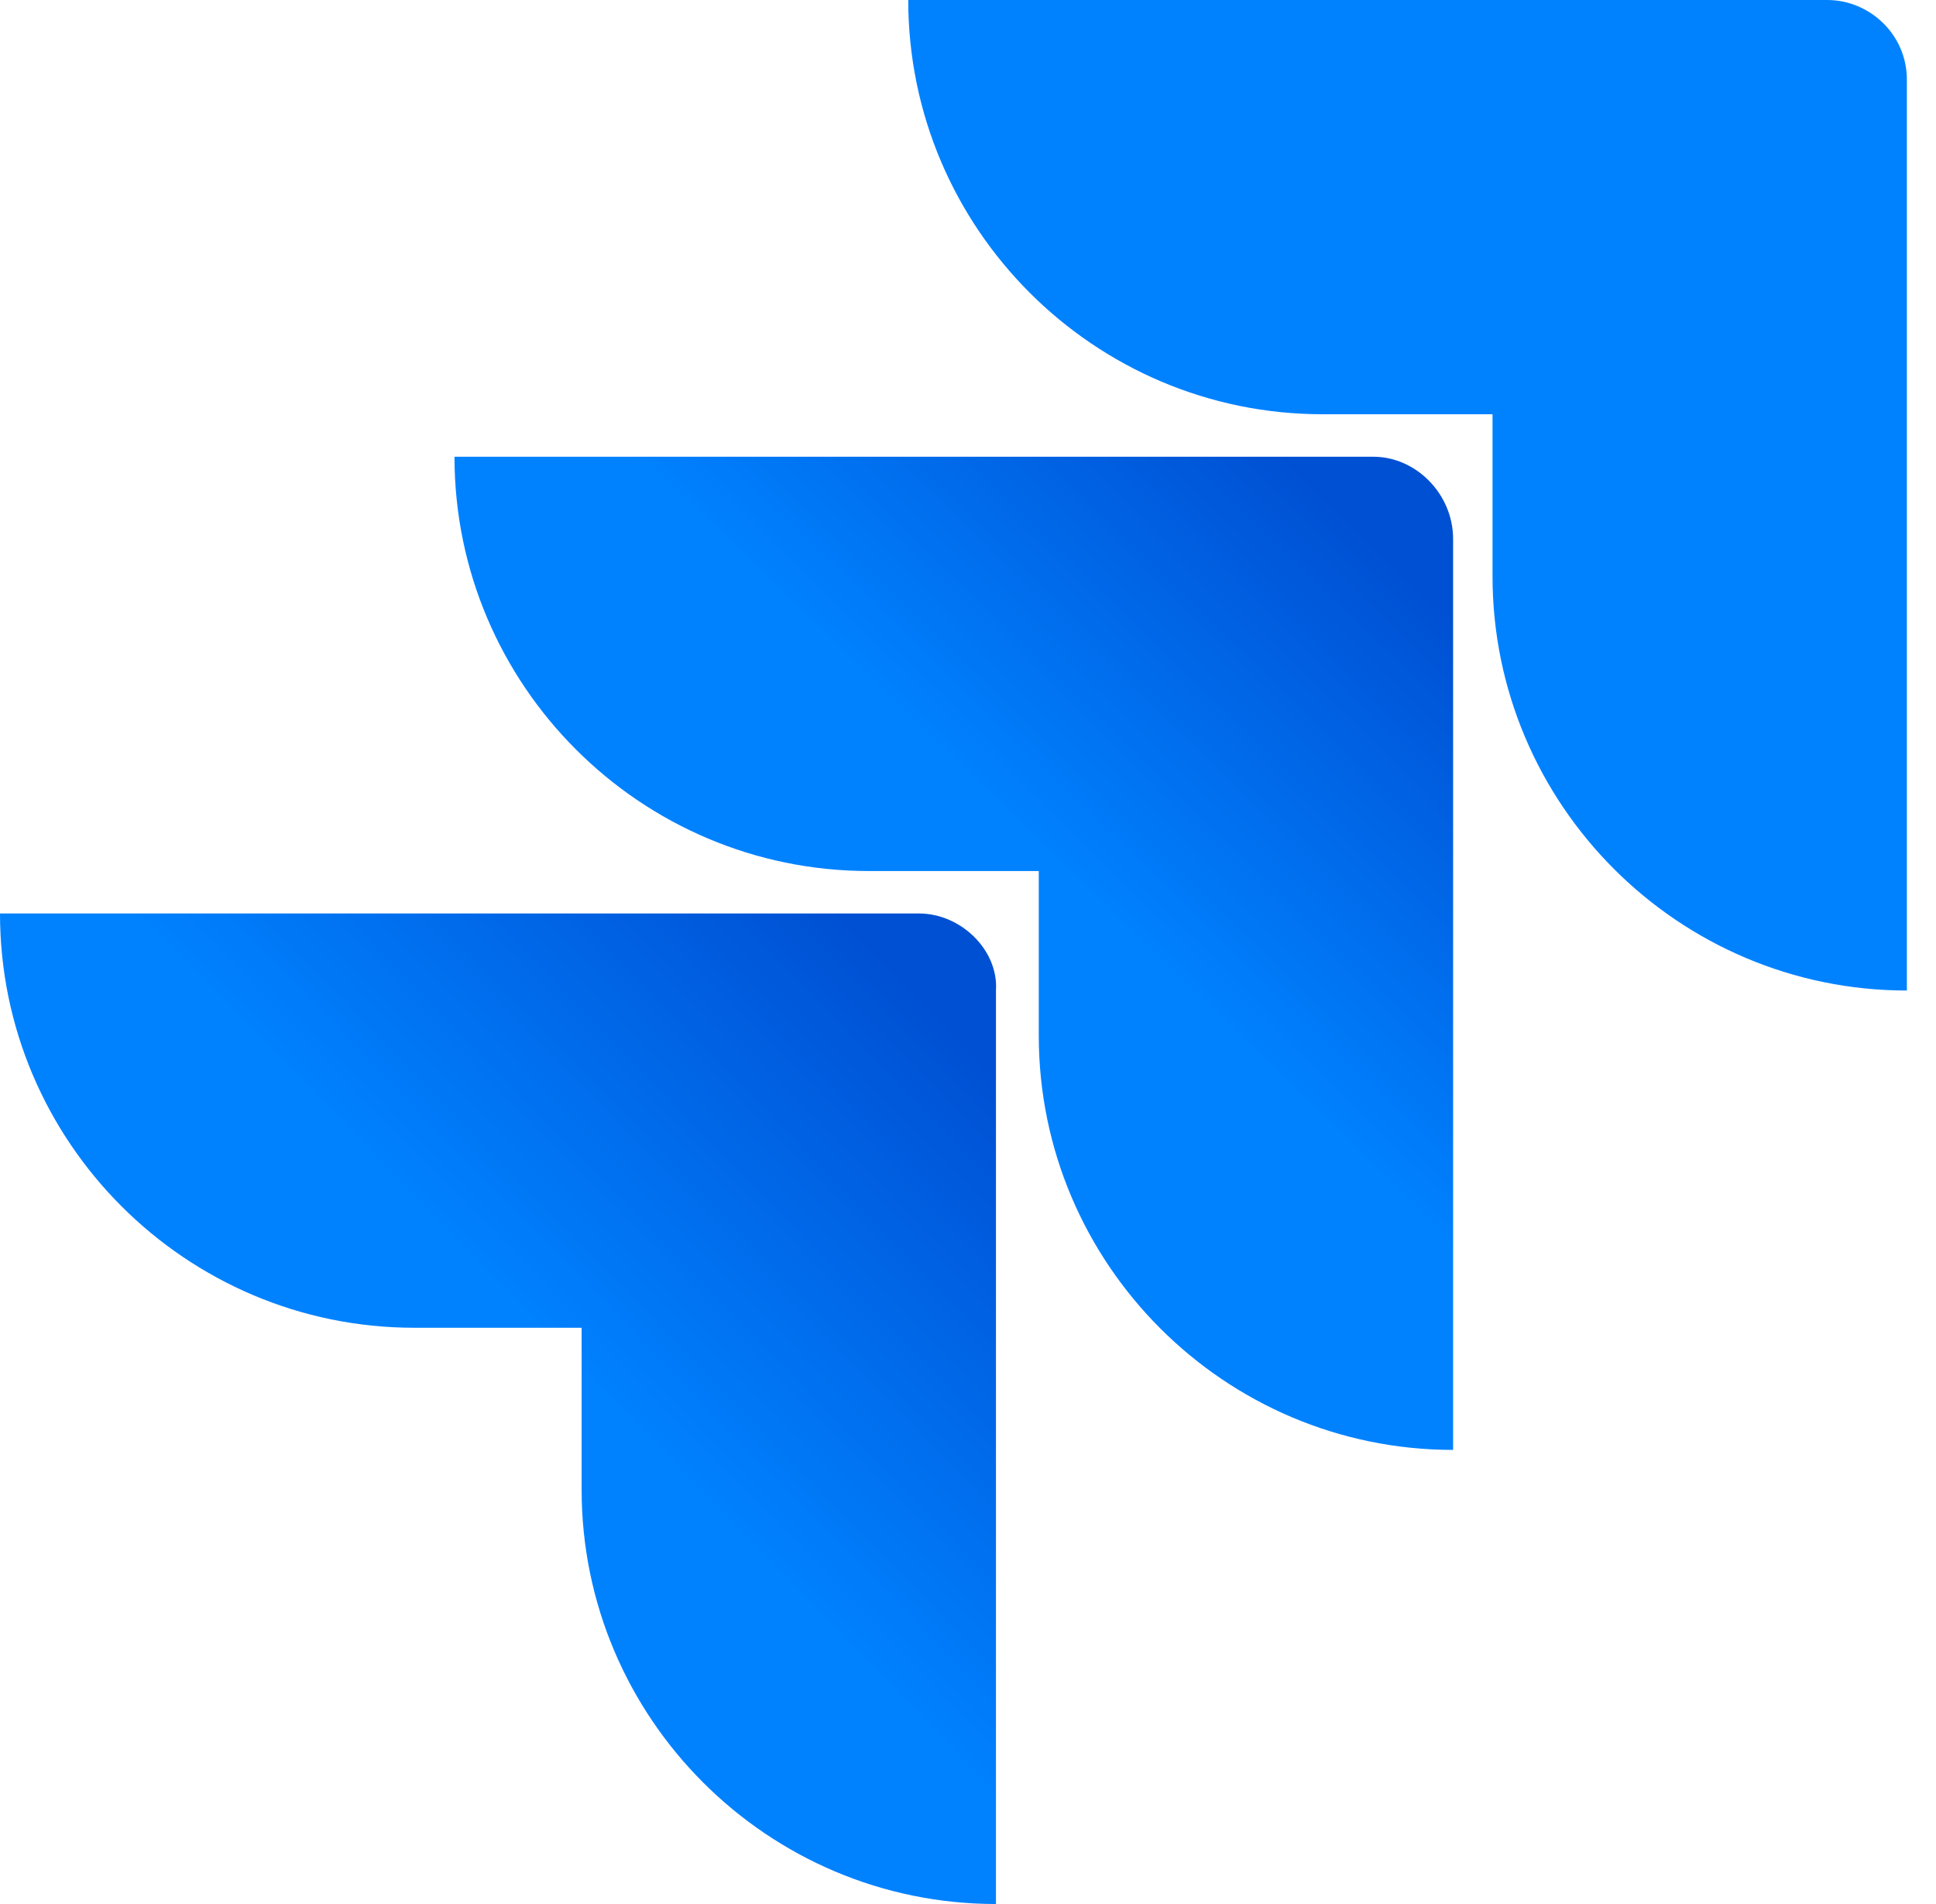
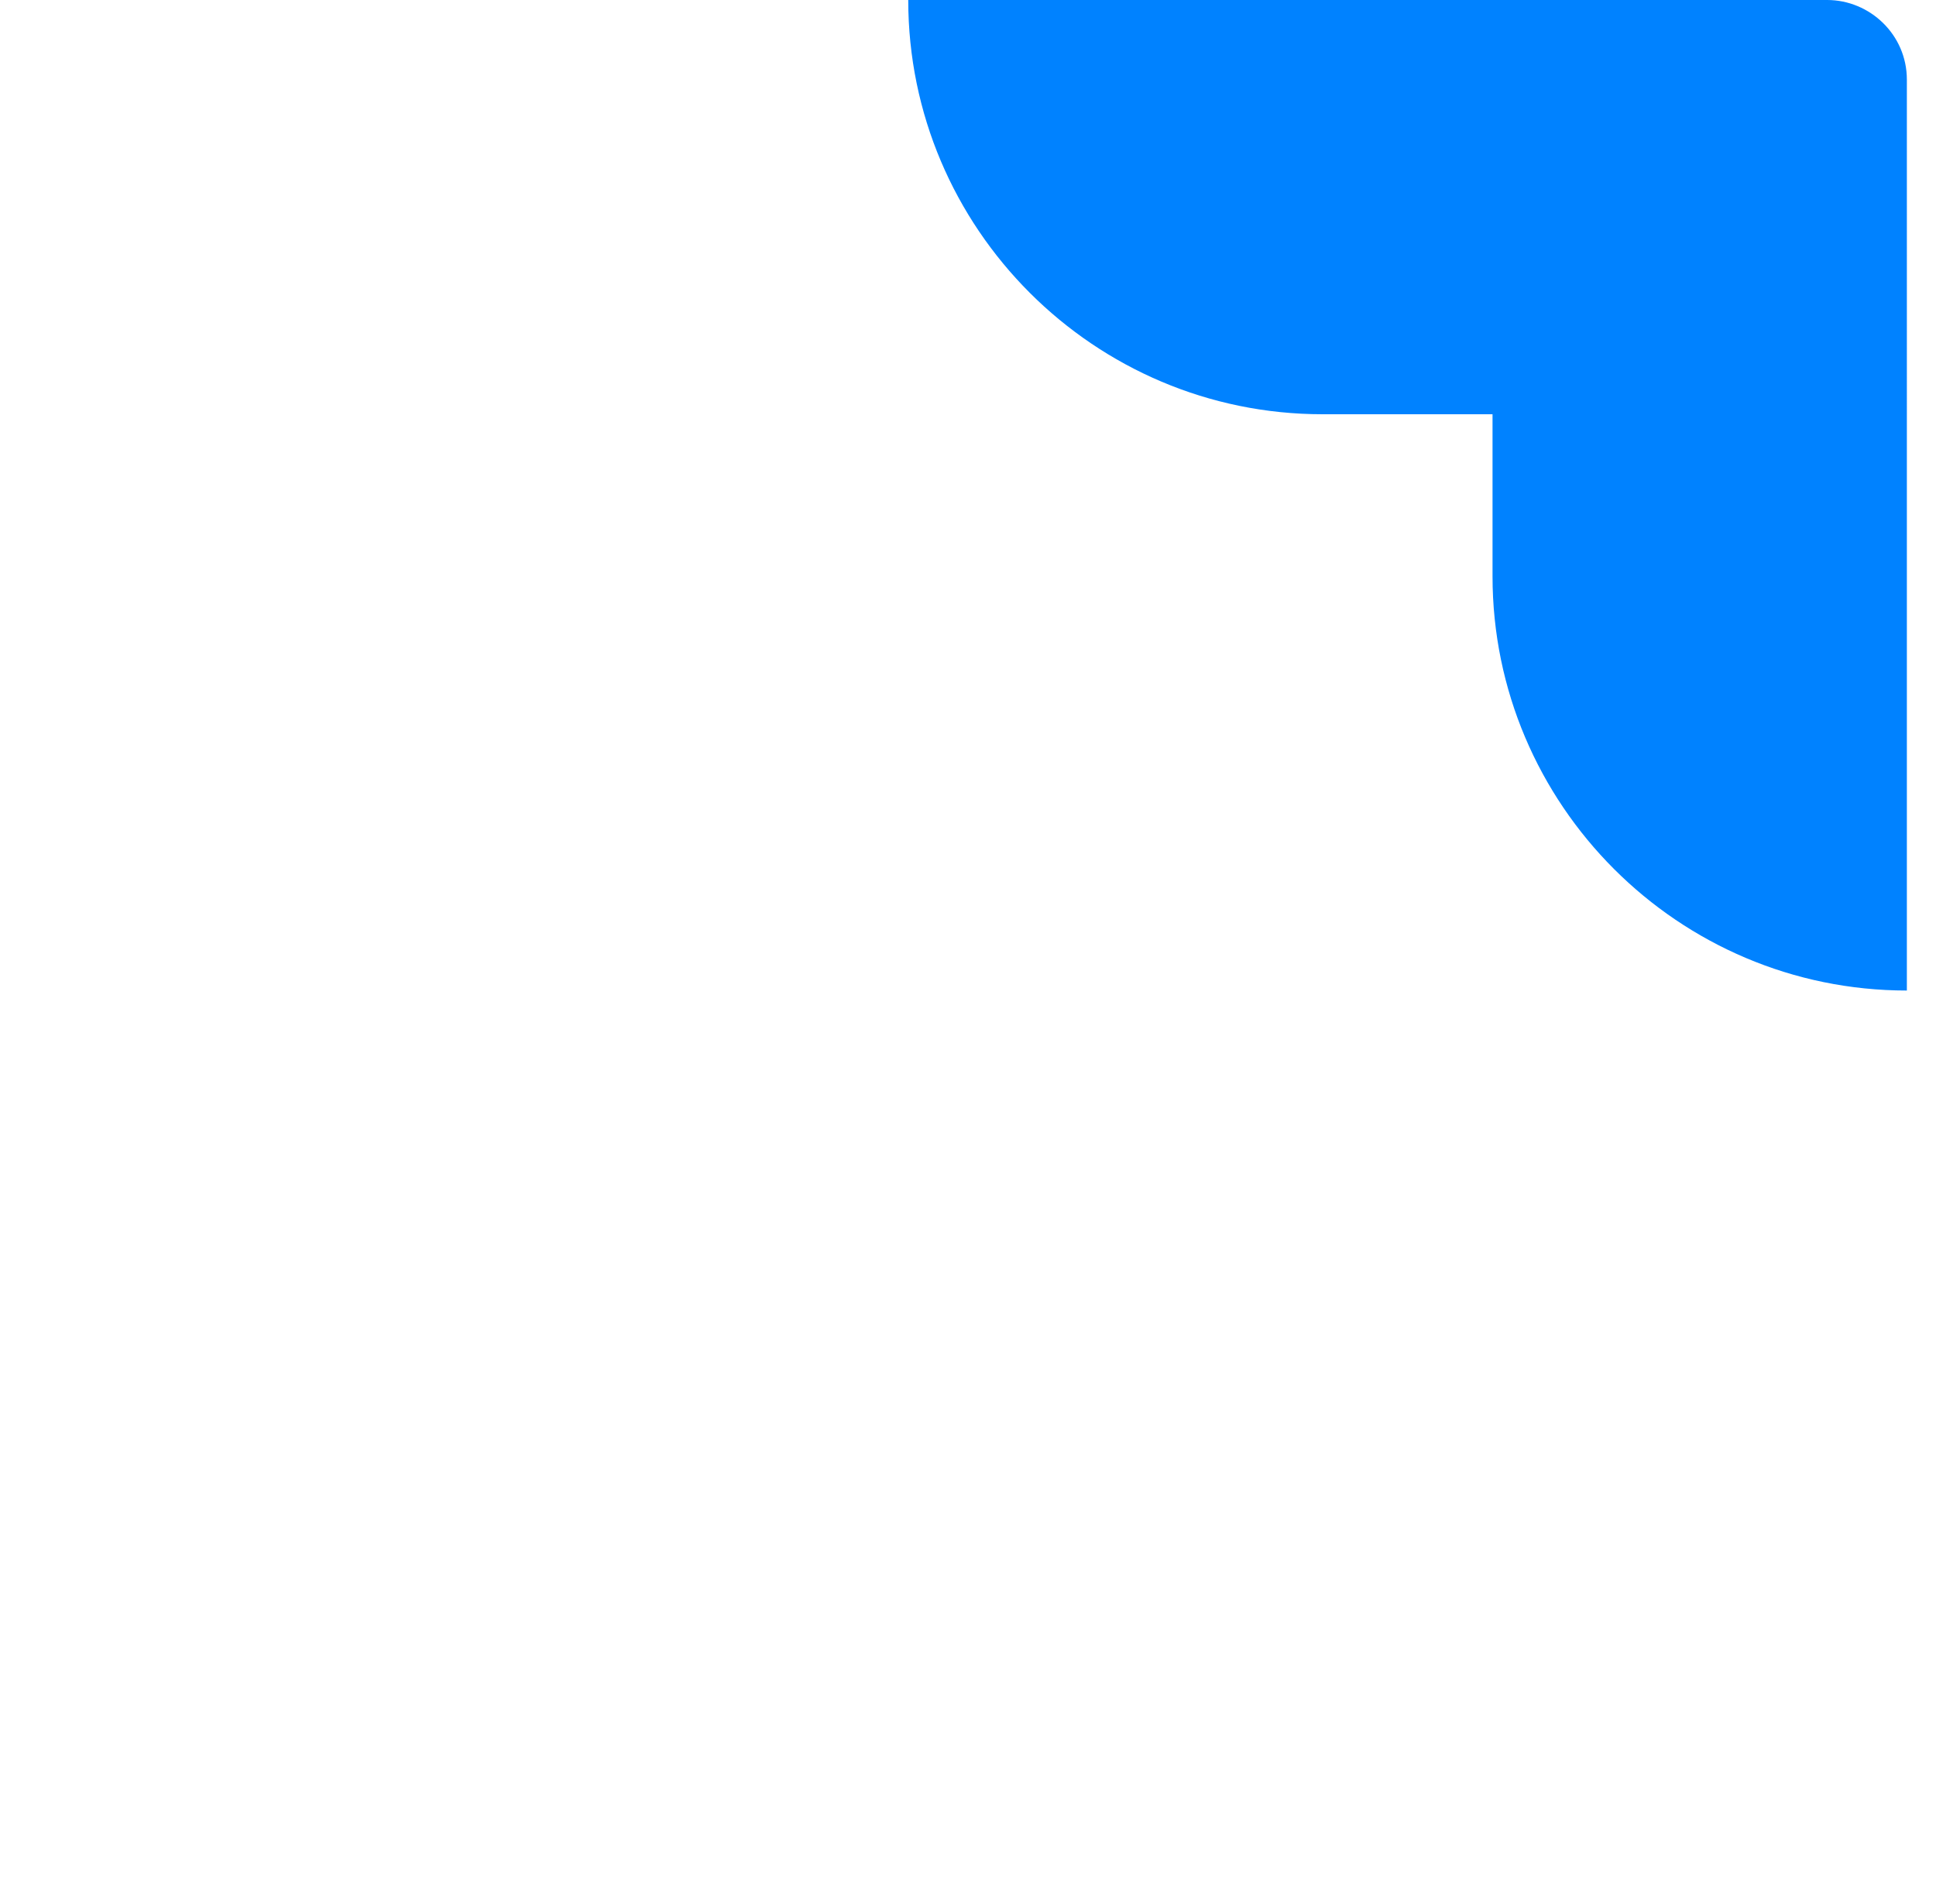
<svg xmlns="http://www.w3.org/2000/svg" width="61" height="60" fill="none">
  <path fill="#0082FF" d="M57.571 0H28.617c0 7.197 5.858 13.054 13.055 13.054h5.355v5.105c0 7.197 5.858 13.055 13.055 13.055V2.51c0-1.422-1.172-2.51-2.51-2.51Z" />
-   <path fill="url(#a)" d="M43.274 14.393H14.32c0 7.197 5.858 13.055 13.055 13.055h5.355v5.188c0 7.197 5.858 13.054 13.055 13.054V16.987c0-1.422-1.172-2.594-2.51-2.594Z" />
-   <path fill="url(#b)" d="M28.954 28.786H0c0 7.197 5.858 13.055 13.054 13.055h5.272v5.104C18.326 54.142 24.184 60 31.381 60V31.213c.084-1.255-1.088-2.427-2.427-2.427Z" />
  <defs>
    <linearGradient id="a" x1="45.143" x2="32.833" y1="14.454" y2="27.149" gradientUnits="userSpaceOnUse">
      <stop offset=".18" stop-color="#0050D3" />
      <stop offset="1" stop-color="#0082FF" />
    </linearGradient>
    <linearGradient id="b" x1="31.63" x2="17.395" y1="28.951" y2="42.801" gradientUnits="userSpaceOnUse">
      <stop offset=".18" stop-color="#0050D3" />
      <stop offset="1" stop-color="#0082FF" />
    </linearGradient>
  </defs>
</svg>